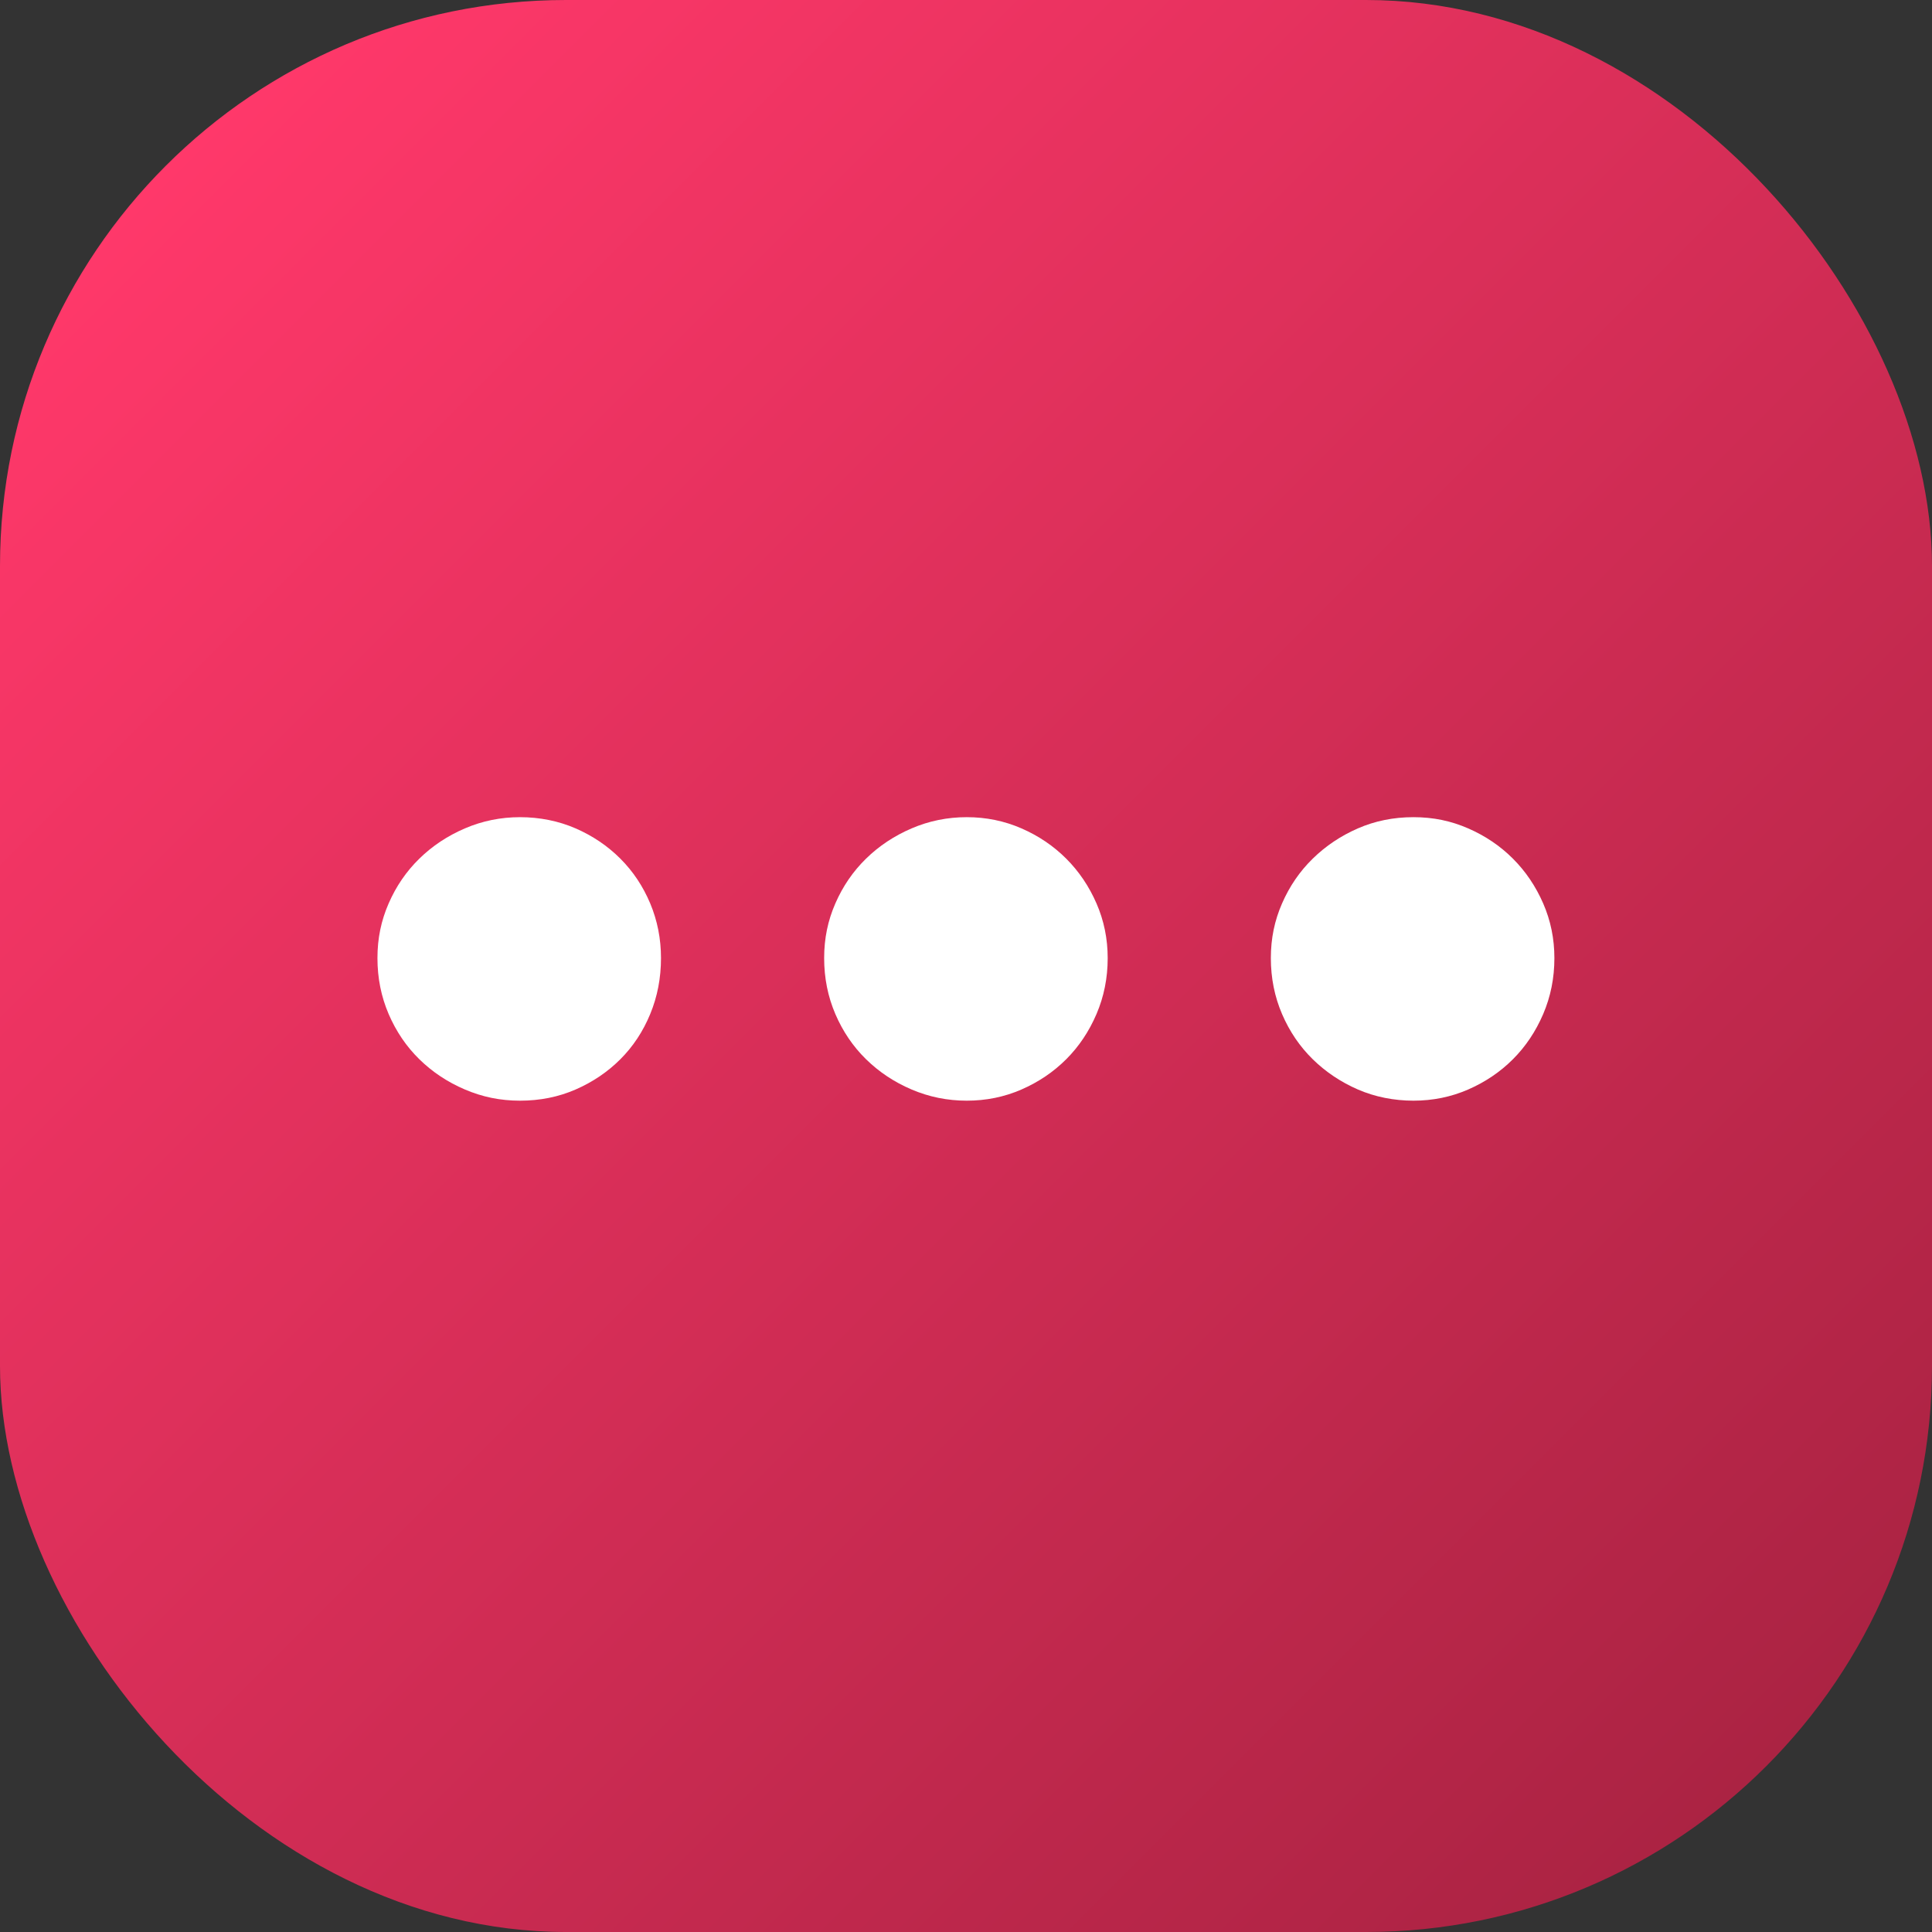
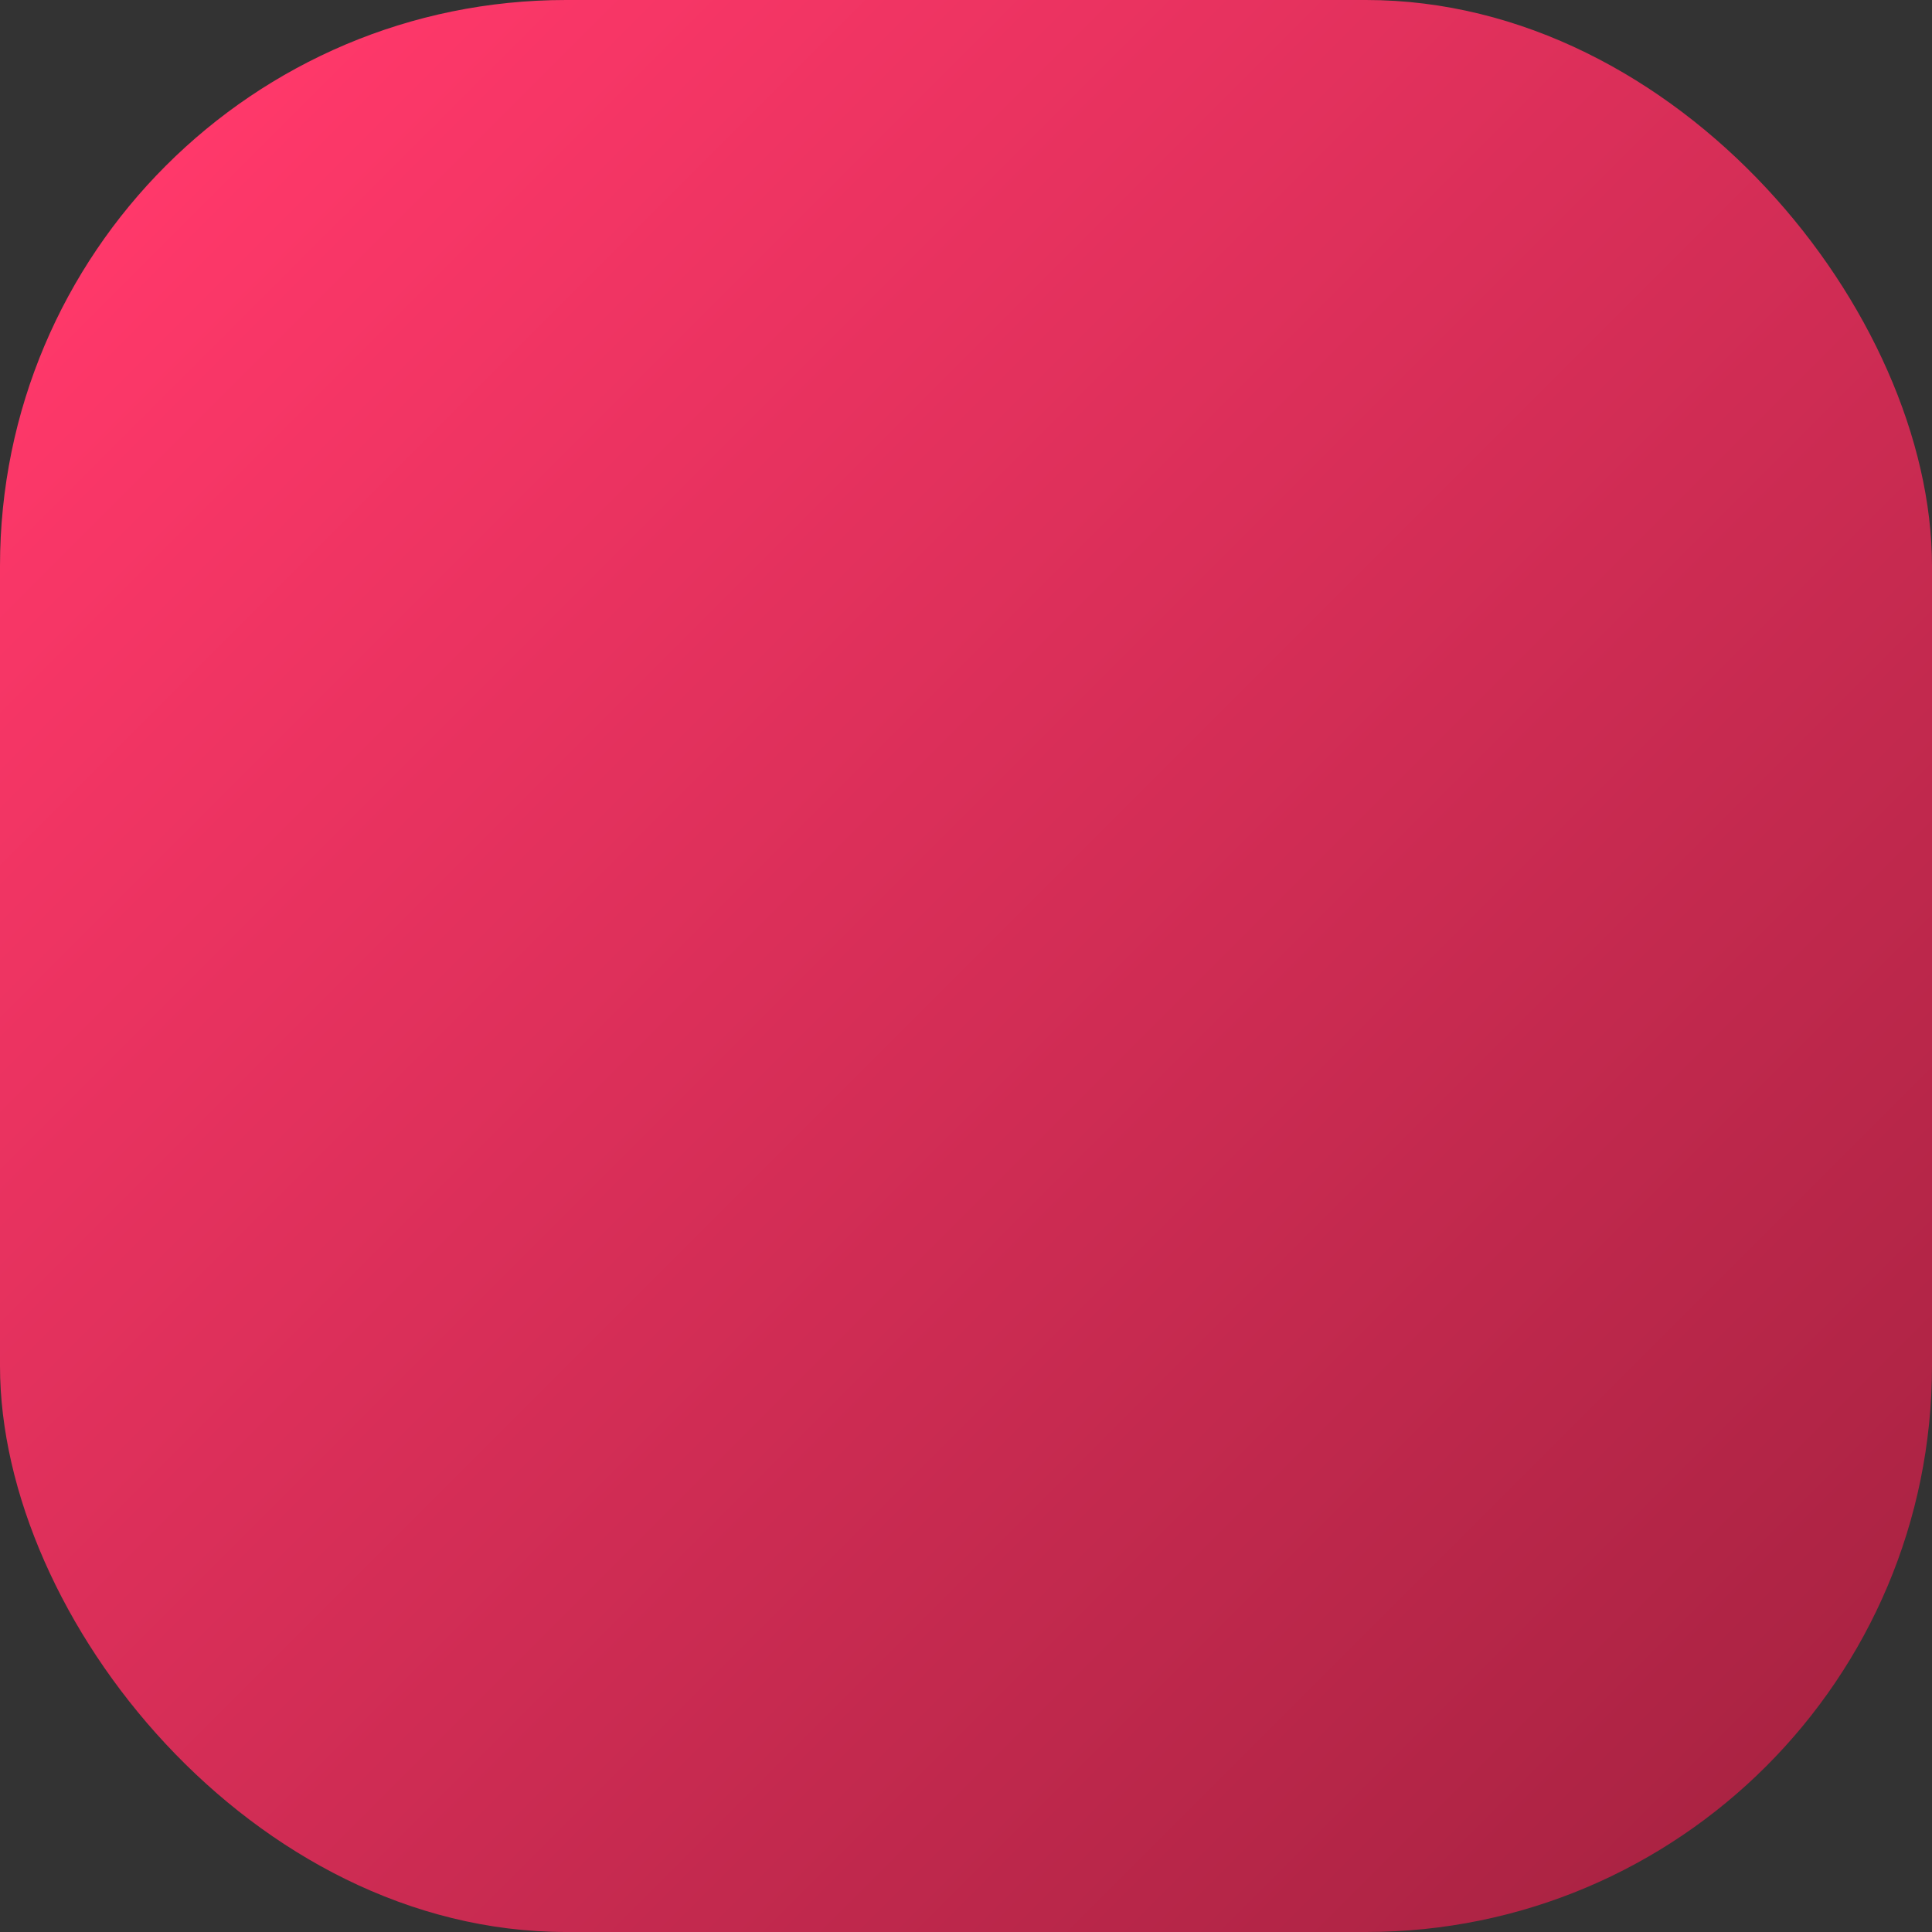
<svg xmlns="http://www.w3.org/2000/svg" width="1024" height="1024" id="Layer_2" viewBox="0 0 512 512" data-name="Layer 2">
  <rect x="0" y="0" width="512" height="512" fill="#333333" stroke="none" />
  <linearGradient id="linear-gradient" gradientUnits="userSpaceOnUse" x1="43.93" x2="468.07" y1="43.93" y2="468.07">
    <stop offset="0" stop-color="#ff386a" />
    <stop offset="1" stop-color="#ab2343" />
  </linearGradient>
  <g id="Icon">
    <g id="Ellipsis">
      <rect id="Background" fill="url(#linear-gradient)" height="512" rx="150" width="512" />
-       <path id="Ellipsis-2" d="m175.17 253.91c0 5.27-.95 10.21-2.86 14.83-1.9 4.61-4.54 8.6-7.91 11.97s-7.32 6.04-11.86 8.02-9.44 2.96-14.72 2.96-9.99-.99-14.61-2.96-8.64-4.65-12.08-8.02-6.15-7.36-8.13-11.97-2.97-9.55-2.97-14.83.99-9.96 2.97-14.5 4.68-8.49 8.13-11.86c3.44-3.37 7.47-6.04 12.08-8.02s9.48-2.97 14.61-2.97 10.18.99 14.72 2.97 8.49 4.65 11.86 8.02 6 7.32 7.91 11.86c1.9 4.54 2.86 9.37 2.86 14.5zm118.38 0c0 5.27-.99 10.21-2.97 14.83s-4.65 8.6-8.02 11.97-7.32 6.04-11.86 8.02-9.37 2.96-14.5 2.96-9.99-.99-14.61-2.96-8.64-4.65-12.08-8.02-6.15-7.36-8.13-11.97-2.97-9.55-2.97-14.83.99-9.96 2.97-14.5 4.68-8.49 8.13-11.86c3.44-3.37 7.47-6.04 12.08-8.02s9.48-2.97 14.61-2.97 9.96.99 14.5 2.97 8.49 4.65 11.86 8.02 6.04 7.32 8.02 11.86 2.97 9.37 2.97 14.5zm118.38 0c0 5.27-.99 10.21-2.97 14.83s-4.65 8.6-8.02 11.97-7.32 6.04-11.86 8.02-9.37 2.96-14.5 2.96-10.18-.99-14.72-2.96c-4.54-1.98-8.53-4.65-11.97-8.02s-6.15-7.36-8.13-11.97-2.97-9.55-2.97-14.83.99-9.96 2.97-14.5 4.68-8.49 8.13-11.86c3.44-3.37 7.43-6.04 11.97-8.02s9.44-2.97 14.72-2.97 9.96.99 14.5 2.97 8.49 4.65 11.86 8.02 6.04 7.32 8.02 11.86 2.97 9.37 2.97 14.5z" fill="#fff" data-name="Ellipsis" />
    </g>
  </g>
</svg>